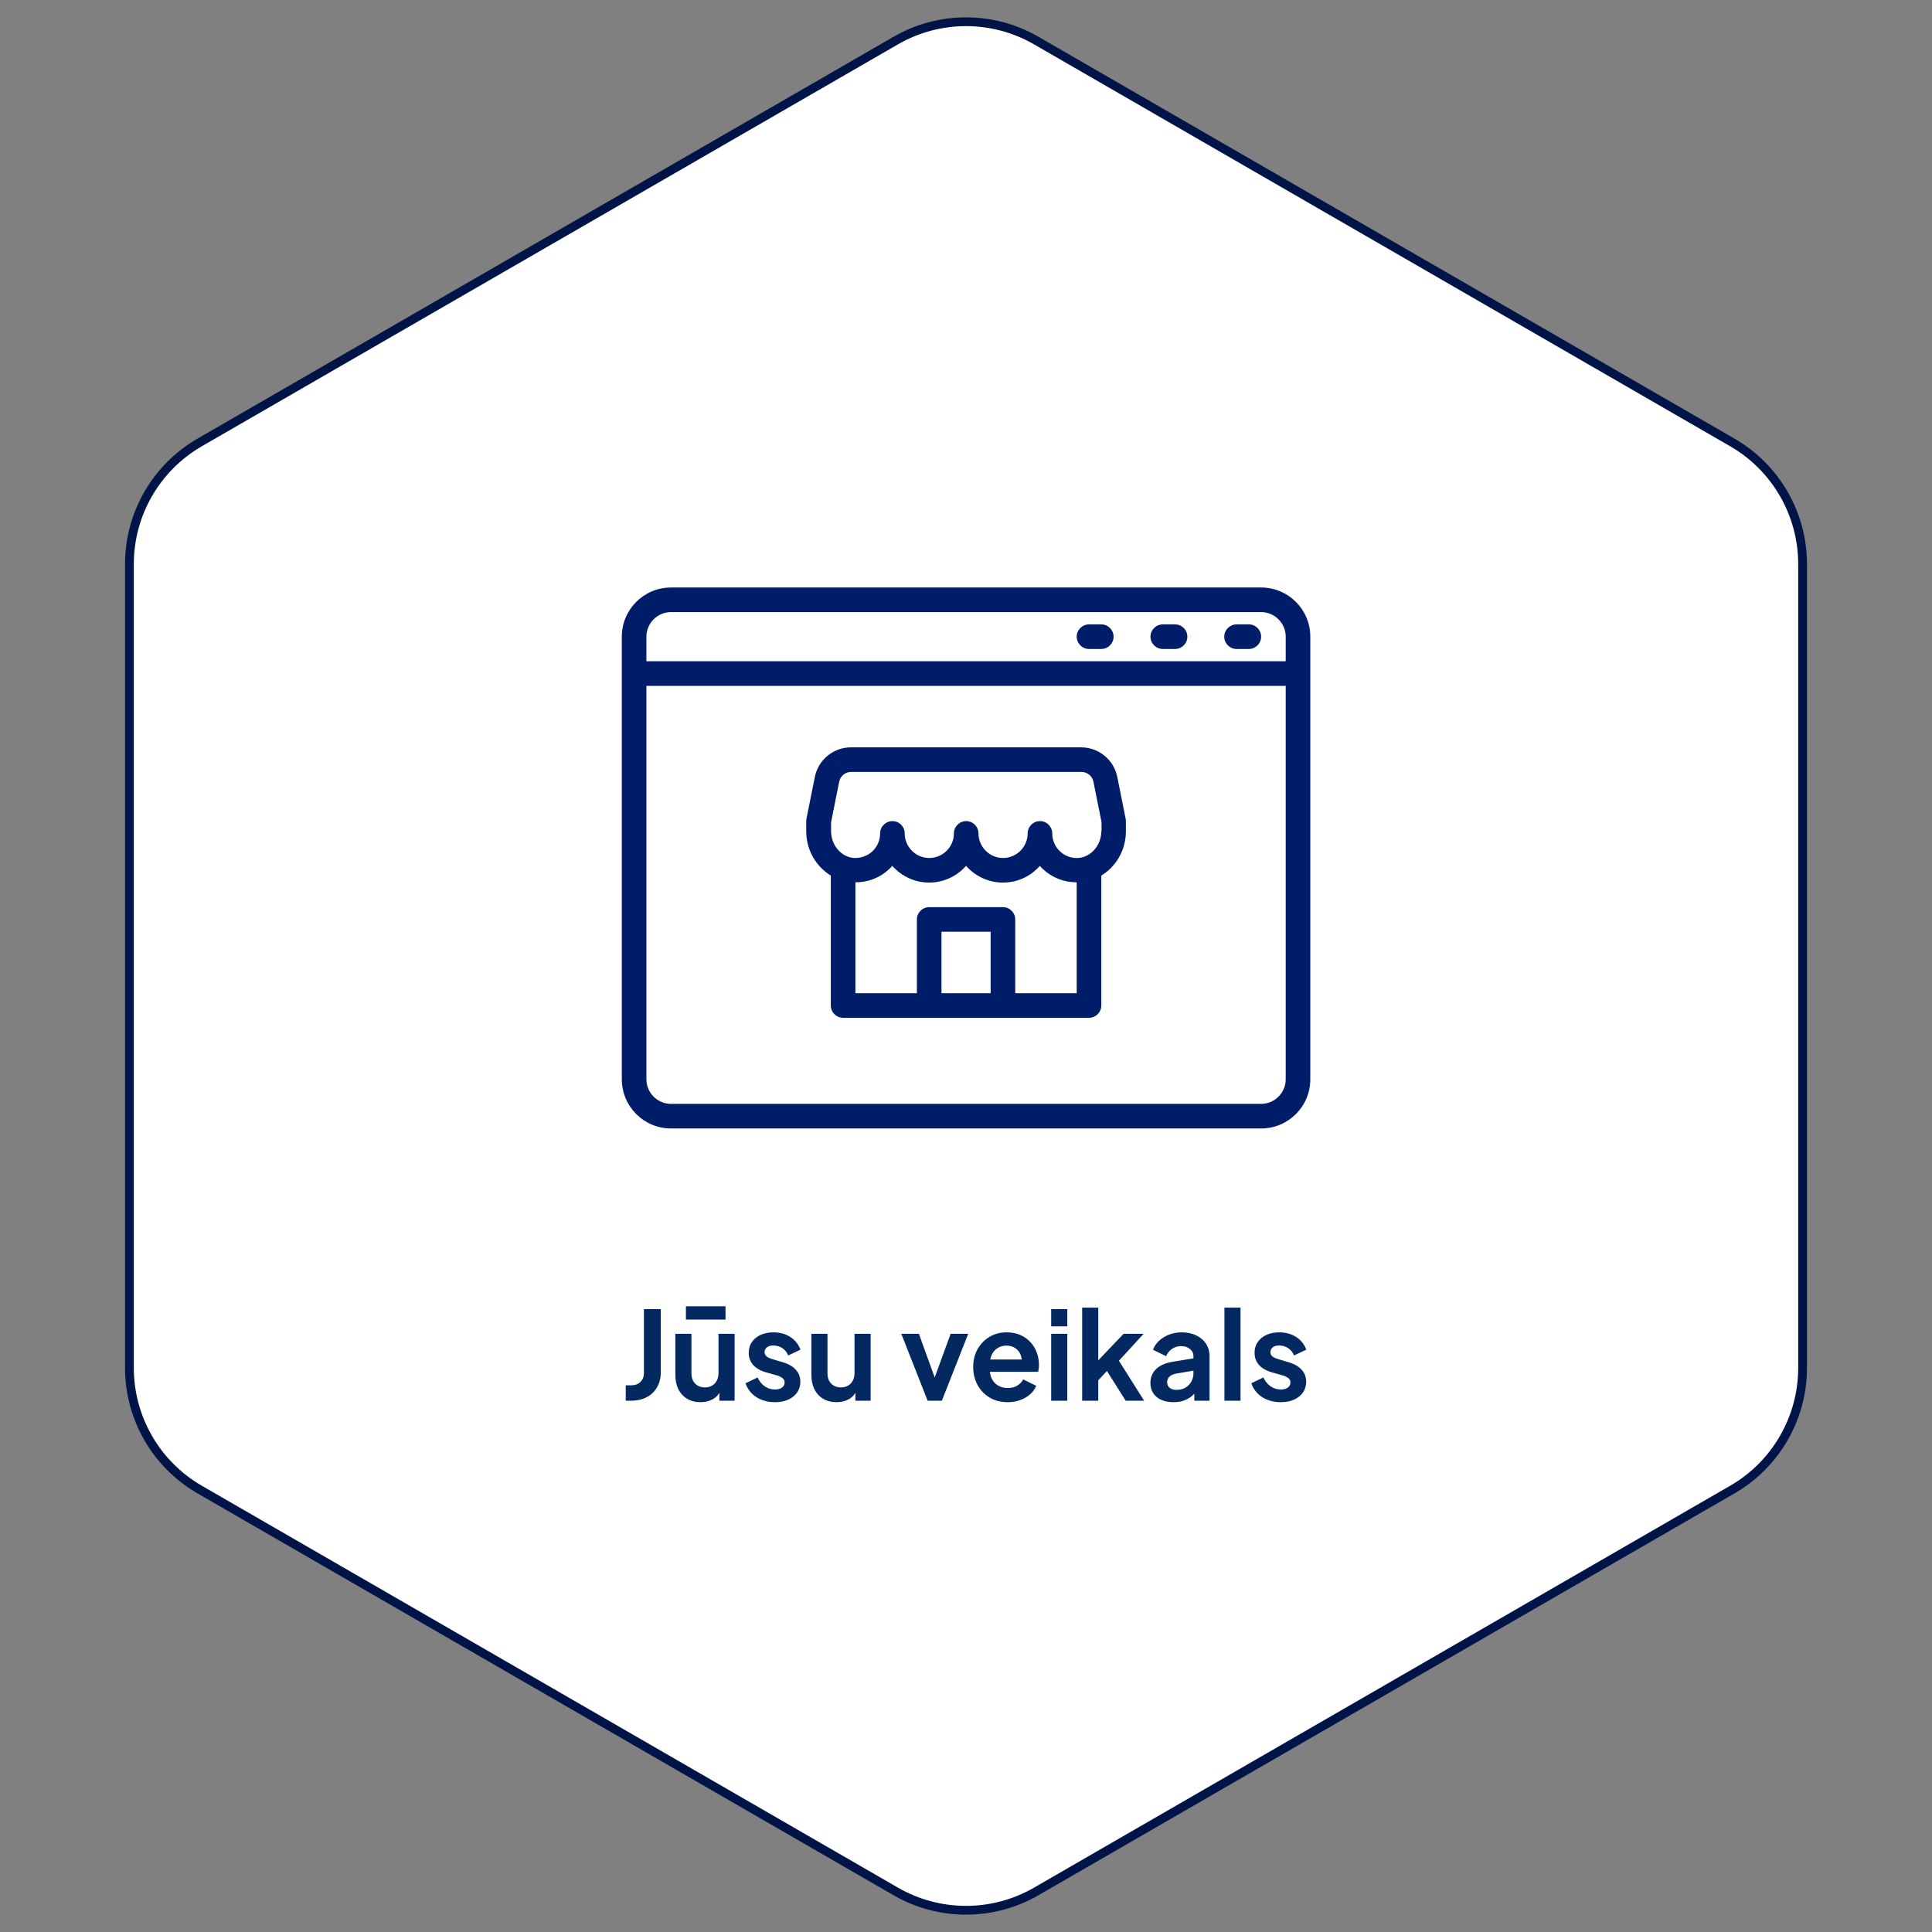
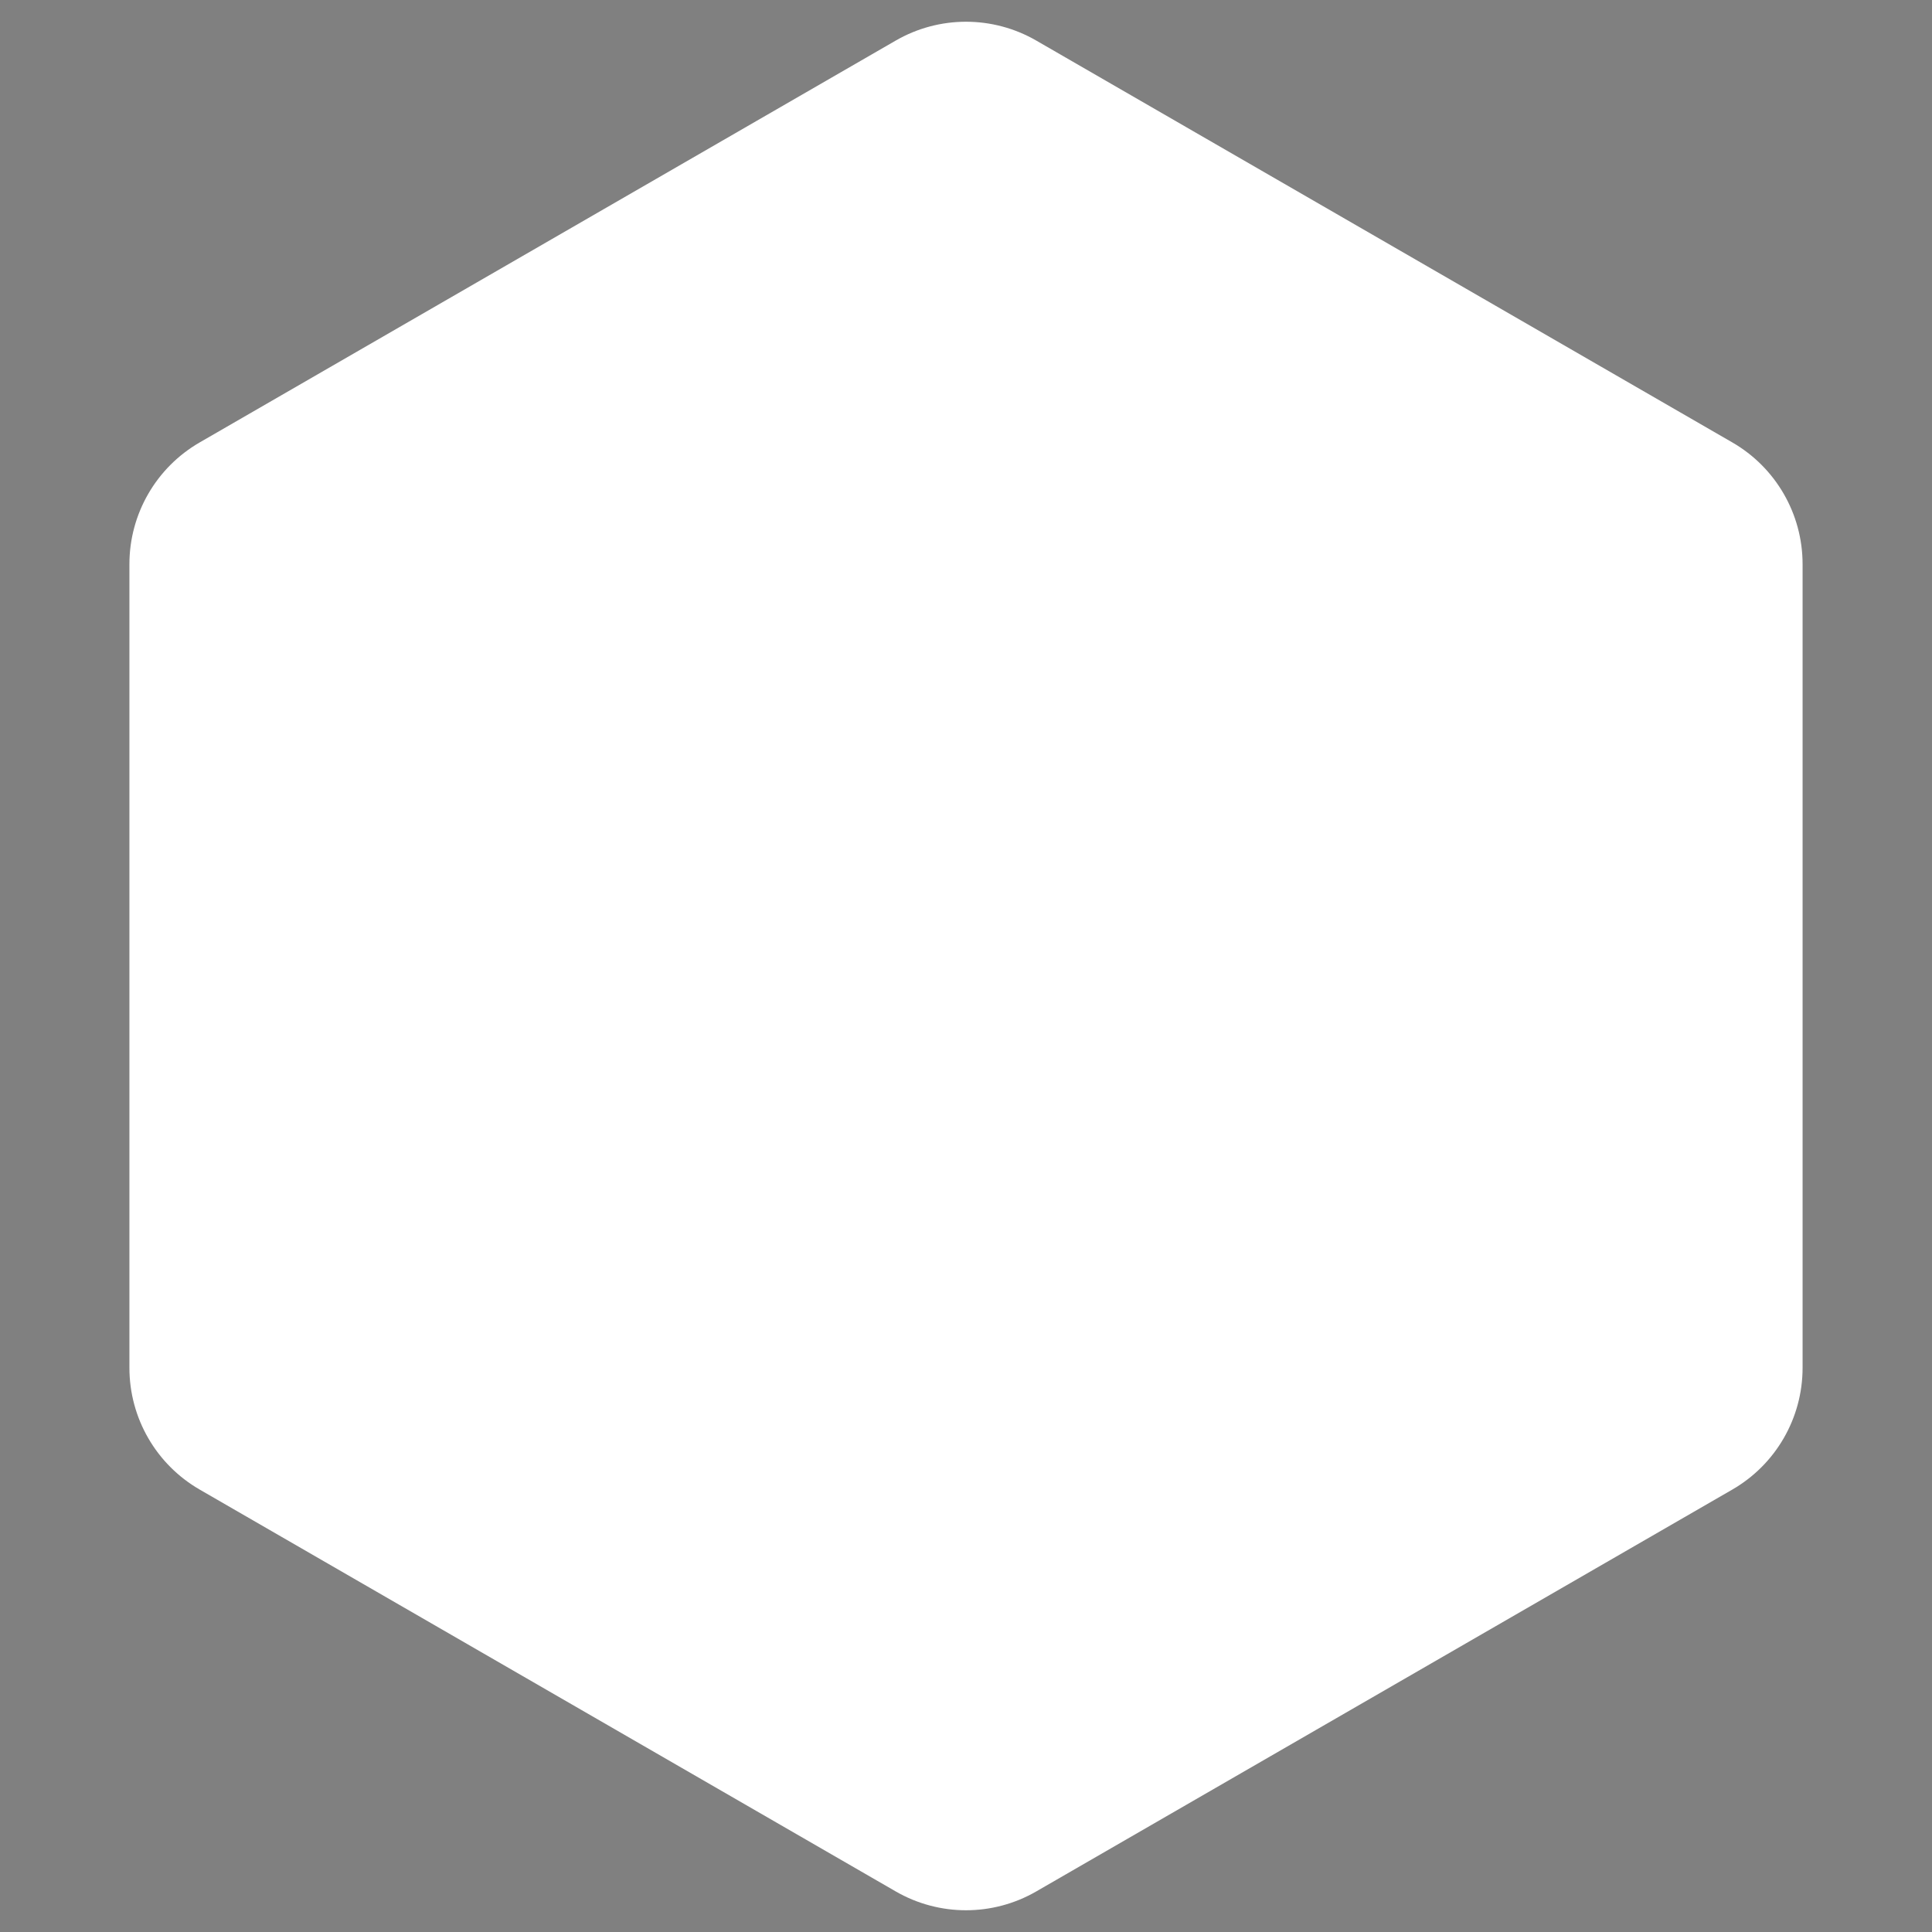
<svg xmlns="http://www.w3.org/2000/svg" width="220" height="220" viewBox="0 0 220 220" fill="none">
  <rect x="0" y="0" width="220" height="220" fill="#808080" stroke="none" />
  <path d="M102 4.619C106.95 1.761 113.05 1.761 118 4.619L197.263 50.381C202.213 53.239 205.263 58.521 205.263 64.238V155.762C205.263 161.479 202.213 166.761 197.263 169.619L118 215.381C113.05 218.239 106.95 218.239 102 215.381L22.737 169.619C17.787 166.761 14.737 161.479 14.737 155.762V64.238C14.737 58.521 17.787 53.239 22.737 50.381L102 4.619Z" fill="white" />
-   <path d="M102 4.619C106.95 1.761 113.05 1.761 118 4.619L197.263 50.381C202.213 53.239 205.263 58.521 205.263 64.238V155.762C205.263 161.479 202.213 166.761 197.263 169.619L118 215.381C113.05 218.239 106.95 218.239 102 215.381L22.737 169.619C17.787 166.761 14.737 161.479 14.737 155.762V64.238C14.737 58.521 17.787 53.239 22.737 50.381L102 4.619Z" stroke="#001447" />
-   <path fill-rule="evenodd" clip-rule="evenodd" d="M143.607 66.9H76.407C73.313 66.9 70.807 69.406 70.807 72.5V122.9C70.807 125.994 73.313 128.5 76.407 128.5H143.607C146.701 128.5 149.207 125.994 149.207 122.9V72.5C149.207 69.406 146.701 66.9 143.607 66.9ZM76.407 69.7H143.607C145.147 69.7 146.407 70.96 146.407 72.5V75.3H73.607V72.5C73.607 70.96 74.867 69.7 76.407 69.7ZM143.607 125.7H76.407C74.867 125.7 73.607 124.44 73.607 122.9V78.1H146.407V122.9C146.407 124.44 145.147 125.7 143.607 125.7ZM132.407 73.9H133.807C134.577 73.9 135.207 73.27 135.207 72.5C135.207 71.73 134.577 71.1 133.807 71.1H132.407C131.637 71.1 131.007 71.73 131.007 72.5C131.007 73.27 131.637 73.9 132.407 73.9ZM125.407 73.9H124.007C123.237 73.9 122.607 73.27 122.607 72.5C122.607 71.73 123.237 71.1 124.007 71.1H125.407C126.177 71.1 126.807 71.73 126.807 72.5C126.807 73.27 126.177 73.9 125.407 73.9ZM140.807 73.9H142.207C142.977 73.9 143.607 73.27 143.607 72.5C143.607 71.73 142.977 71.1 142.207 71.1H140.807C140.037 71.1 139.407 71.73 139.407 72.5C139.407 73.27 140.037 73.9 140.807 73.9ZM123.111 85.1C125.099 85.1 126.835 86.514 127.227 88.474L128.179 93.22C128.207 93.318 128.207 93.402 128.207 93.5V94.662C128.207 96.818 127.073 98.694 125.407 99.702V114.5C125.407 115.27 124.777 115.9 124.007 115.9H96.007C95.237 115.9 94.607 115.27 94.607 114.5V99.702C92.941 98.68 91.807 96.818 91.807 94.662V93.5C91.807 93.402 91.821 93.304 91.835 93.22L92.787 88.474C93.179 86.514 94.901 85.1 96.903 85.1H123.111ZM107.207 106.1V113.1H112.807V106.1H107.207ZM115.607 104.7V113.1H122.607V100.472C121.165 100.472 119.807 99.954 118.757 98.96C118.631 98.848 118.519 98.722 118.407 98.596C117.385 99.772 115.873 100.5 114.207 100.5C112.541 100.5 111.029 99.758 110.007 98.596C108.985 99.758 107.473 100.5 105.807 100.5C104.141 100.5 102.629 99.758 101.607 98.596L101.607 98.596C101.495 98.722 101.383 98.848 101.257 98.96C100.207 99.954 98.863 100.472 97.407 100.472V113.1H104.407V104.7C104.407 103.93 105.037 103.3 105.807 103.3H114.207C114.977 103.3 115.607 103.93 115.607 104.7ZM122.761 97.7C124.217 97.616 125.407 96.258 125.407 94.662L125.435 94.648V93.626L124.511 89.02C124.385 88.376 123.811 87.9 123.139 87.9H96.931C96.259 87.9 95.685 88.362 95.559 89.02L94.635 93.64V94.662C94.635 96.258 95.825 97.63 97.281 97.7C98.023 97.728 98.793 97.462 99.353 96.93C99.913 96.398 100.221 95.67 100.221 94.9C100.221 94.13 100.851 93.5 101.621 93.5C102.391 93.5 103.021 94.13 103.021 94.9C103.021 96.44 104.281 97.7 105.821 97.7C107.361 97.7 108.621 96.44 108.621 94.9C108.621 94.13 109.251 93.5 110.021 93.5C110.791 93.5 111.421 94.13 111.421 94.9C111.421 96.44 112.681 97.7 114.221 97.7C115.761 97.7 117.021 96.44 117.021 94.9C117.021 94.13 117.651 93.5 118.421 93.5C119.191 93.5 119.821 94.13 119.821 94.9C119.821 95.67 120.129 96.398 120.689 96.93C121.249 97.476 122.005 97.742 122.761 97.7Z" fill="#001D6A" />
-   <path d="M71.253 159.5V157.75H71.855C72.303 157.75 72.658 157.624 72.919 157.372C73.19 157.111 73.325 156.765 73.325 156.336V149.07H75.243V156.266C75.243 156.91 75.103 157.475 74.823 157.96C74.552 158.445 74.16 158.823 73.647 159.094C73.143 159.365 72.546 159.5 71.855 159.5H71.253ZM79.773 159.668C79.185 159.668 78.672 159.537 78.233 159.276C77.804 159.015 77.472 158.651 77.239 158.184C77.015 157.717 76.903 157.171 76.903 156.546V151.884H78.737V156.392C78.737 156.709 78.798 156.989 78.919 157.232C79.05 157.465 79.232 157.652 79.465 157.792C79.708 157.923 79.978 157.988 80.277 157.988C80.576 157.988 80.842 157.923 81.075 157.792C81.308 157.652 81.49 157.461 81.621 157.218C81.752 156.975 81.817 156.686 81.817 156.35V151.884H83.651V159.5H81.915V158.002L82.069 158.268C81.892 158.735 81.598 159.085 81.187 159.318C80.786 159.551 80.314 159.668 79.773 159.668ZM78.107 150.26V148.748H82.615V150.26H78.107ZM88.254 159.668C87.442 159.668 86.733 159.477 86.126 159.094C85.529 158.702 85.118 158.175 84.894 157.512L86.266 156.854C86.462 157.283 86.733 157.619 87.078 157.862C87.433 158.105 87.825 158.226 88.254 158.226C88.59 158.226 88.856 158.151 89.052 158.002C89.248 157.853 89.346 157.657 89.346 157.414C89.346 157.265 89.304 157.143 89.22 157.05C89.145 156.947 89.038 156.863 88.898 156.798C88.767 156.723 88.623 156.663 88.464 156.616L87.218 156.266C86.574 156.079 86.084 155.795 85.748 155.412C85.421 155.029 85.258 154.577 85.258 154.054C85.258 153.587 85.375 153.181 85.608 152.836C85.851 152.481 86.182 152.206 86.602 152.01C87.031 151.814 87.521 151.716 88.072 151.716C88.791 151.716 89.425 151.889 89.976 152.234C90.527 152.579 90.919 153.065 91.152 153.69L89.752 154.348C89.621 154.003 89.402 153.727 89.094 153.522C88.786 153.317 88.441 153.214 88.058 153.214C87.75 153.214 87.507 153.284 87.33 153.424C87.153 153.564 87.064 153.746 87.064 153.97C87.064 154.11 87.101 154.231 87.176 154.334C87.251 154.437 87.353 154.521 87.484 154.586C87.624 154.651 87.783 154.712 87.96 154.768L89.178 155.132C89.803 155.319 90.284 155.599 90.62 155.972C90.965 156.345 91.138 156.803 91.138 157.344C91.138 157.801 91.017 158.207 90.774 158.562C90.531 158.907 90.195 159.178 89.766 159.374C89.337 159.57 88.833 159.668 88.254 159.668ZM95.263 159.668C94.675 159.668 94.162 159.537 93.723 159.276C93.294 159.015 92.963 158.651 92.729 158.184C92.505 157.717 92.393 157.171 92.393 156.546V151.884H94.227V156.392C94.227 156.709 94.288 156.989 94.409 157.232C94.54 157.465 94.722 157.652 94.955 157.792C95.198 157.923 95.469 157.988 95.767 157.988C96.066 157.988 96.332 157.923 96.565 157.792C96.799 157.652 96.981 157.461 97.111 157.218C97.242 156.975 97.307 156.686 97.307 156.35V151.884H99.141V159.5H97.405V158.002L97.559 158.268C97.382 158.735 97.088 159.085 96.677 159.318C96.276 159.551 95.805 159.668 95.263 159.668ZM105.63 159.5L102.634 151.884H104.636L106.806 157.876H106.064L108.248 151.884H110.25L107.254 159.5H105.63ZM114.739 159.668C113.955 159.668 113.269 159.491 112.681 159.136C112.093 158.781 111.636 158.301 111.309 157.694C110.983 157.087 110.819 156.415 110.819 155.678C110.819 154.913 110.983 154.236 111.309 153.648C111.645 153.051 112.098 152.579 112.667 152.234C113.246 151.889 113.89 151.716 114.599 151.716C115.197 151.716 115.719 151.814 116.167 152.01C116.625 152.206 117.012 152.477 117.329 152.822C117.647 153.167 117.889 153.564 118.057 154.012C118.225 154.451 118.309 154.927 118.309 155.44C118.309 155.571 118.3 155.706 118.281 155.846C118.272 155.986 118.249 156.107 118.211 156.21H112.331V154.81H117.175L116.307 155.468C116.391 155.039 116.368 154.656 116.237 154.32C116.116 153.984 115.911 153.718 115.621 153.522C115.341 153.326 115.001 153.228 114.599 153.228C114.217 153.228 113.876 153.326 113.577 153.522C113.279 153.709 113.05 153.989 112.891 154.362C112.742 154.726 112.686 155.169 112.723 155.692C112.686 156.159 112.747 156.574 112.905 156.938C113.073 157.293 113.316 157.568 113.633 157.764C113.96 157.96 114.333 158.058 114.753 158.058C115.173 158.058 115.528 157.969 115.817 157.792C116.116 157.615 116.349 157.377 116.517 157.078L118.001 157.806C117.852 158.17 117.619 158.492 117.301 158.772C116.984 159.052 116.606 159.271 116.167 159.43C115.738 159.589 115.262 159.668 114.739 159.668ZM119.7 159.5V151.884H121.534V159.5H119.7ZM119.7 151.03V149.07H121.534V151.03H119.7ZM123.227 159.5V148.902H125.061V155.846L124.361 155.636L127.945 151.884H130.227L127.413 154.95L130.283 159.5H128.183L125.691 155.552L126.783 155.328L124.487 157.792L125.061 156.672V159.5H123.227ZM133.617 159.668C133.085 159.668 132.623 159.579 132.231 159.402C131.839 159.225 131.536 158.973 131.321 158.646C131.106 158.31 130.999 157.923 130.999 157.484C130.999 157.064 131.092 156.691 131.279 156.364C131.466 156.028 131.755 155.748 132.147 155.524C132.539 155.3 133.034 155.141 133.631 155.048L136.123 154.642V156.042L133.981 156.406C133.617 156.471 133.346 156.588 133.169 156.756C132.992 156.924 132.903 157.143 132.903 157.414C132.903 157.675 133.001 157.885 133.197 158.044C133.402 158.193 133.654 158.268 133.953 158.268C134.336 158.268 134.672 158.189 134.961 158.03C135.26 157.862 135.488 157.633 135.647 157.344C135.815 157.055 135.899 156.737 135.899 156.392V154.432C135.899 154.105 135.768 153.835 135.507 153.62C135.255 153.396 134.919 153.284 134.499 153.284C134.107 153.284 133.757 153.391 133.449 153.606C133.15 153.811 132.931 154.087 132.791 154.432L131.293 153.704C131.442 153.303 131.676 152.957 131.993 152.668C132.32 152.369 132.702 152.136 133.141 151.968C133.58 151.8 134.056 151.716 134.569 151.716C135.194 151.716 135.745 151.833 136.221 152.066C136.697 152.29 137.066 152.607 137.327 153.018C137.598 153.419 137.733 153.891 137.733 154.432V159.5H135.997V158.198L136.389 158.17C136.193 158.497 135.96 158.772 135.689 158.996C135.418 159.211 135.11 159.379 134.765 159.5C134.42 159.612 134.037 159.668 133.617 159.668ZM139.428 159.5V148.902H141.262V159.5H139.428ZM145.854 159.668C145.042 159.668 144.332 159.477 143.726 159.094C143.128 158.702 142.718 158.175 142.494 157.512L143.866 156.854C144.062 157.283 144.332 157.619 144.678 157.862C145.032 158.105 145.424 158.226 145.854 158.226C146.19 158.226 146.456 158.151 146.652 158.002C146.848 157.853 146.946 157.657 146.946 157.414C146.946 157.265 146.904 157.143 146.82 157.05C146.745 156.947 146.638 156.863 146.498 156.798C146.367 156.723 146.222 156.663 146.064 156.616L144.818 156.266C144.174 156.079 143.684 155.795 143.348 155.412C143.021 155.029 142.858 154.577 142.858 154.054C142.858 153.587 142.974 153.181 143.208 152.836C143.45 152.481 143.782 152.206 144.202 152.01C144.631 151.814 145.121 151.716 145.672 151.716C146.39 151.716 147.025 151.889 147.576 152.234C148.126 152.579 148.518 153.065 148.752 153.69L147.352 154.348C147.221 154.003 147.002 153.727 146.694 153.522C146.386 153.317 146.04 153.214 145.658 153.214C145.35 153.214 145.107 153.284 144.93 153.424C144.752 153.564 144.664 153.746 144.664 153.97C144.664 154.11 144.701 154.231 144.776 154.334C144.85 154.437 144.953 154.521 145.084 154.586C145.224 154.651 145.382 154.712 145.56 154.768L146.778 155.132C147.403 155.319 147.884 155.599 148.22 155.972C148.565 156.345 148.738 156.803 148.738 157.344C148.738 157.801 148.616 158.207 148.374 158.562C148.131 158.907 147.795 159.178 147.366 159.374C146.936 159.57 146.432 159.668 145.854 159.668Z" fill="#042961" />
</svg>